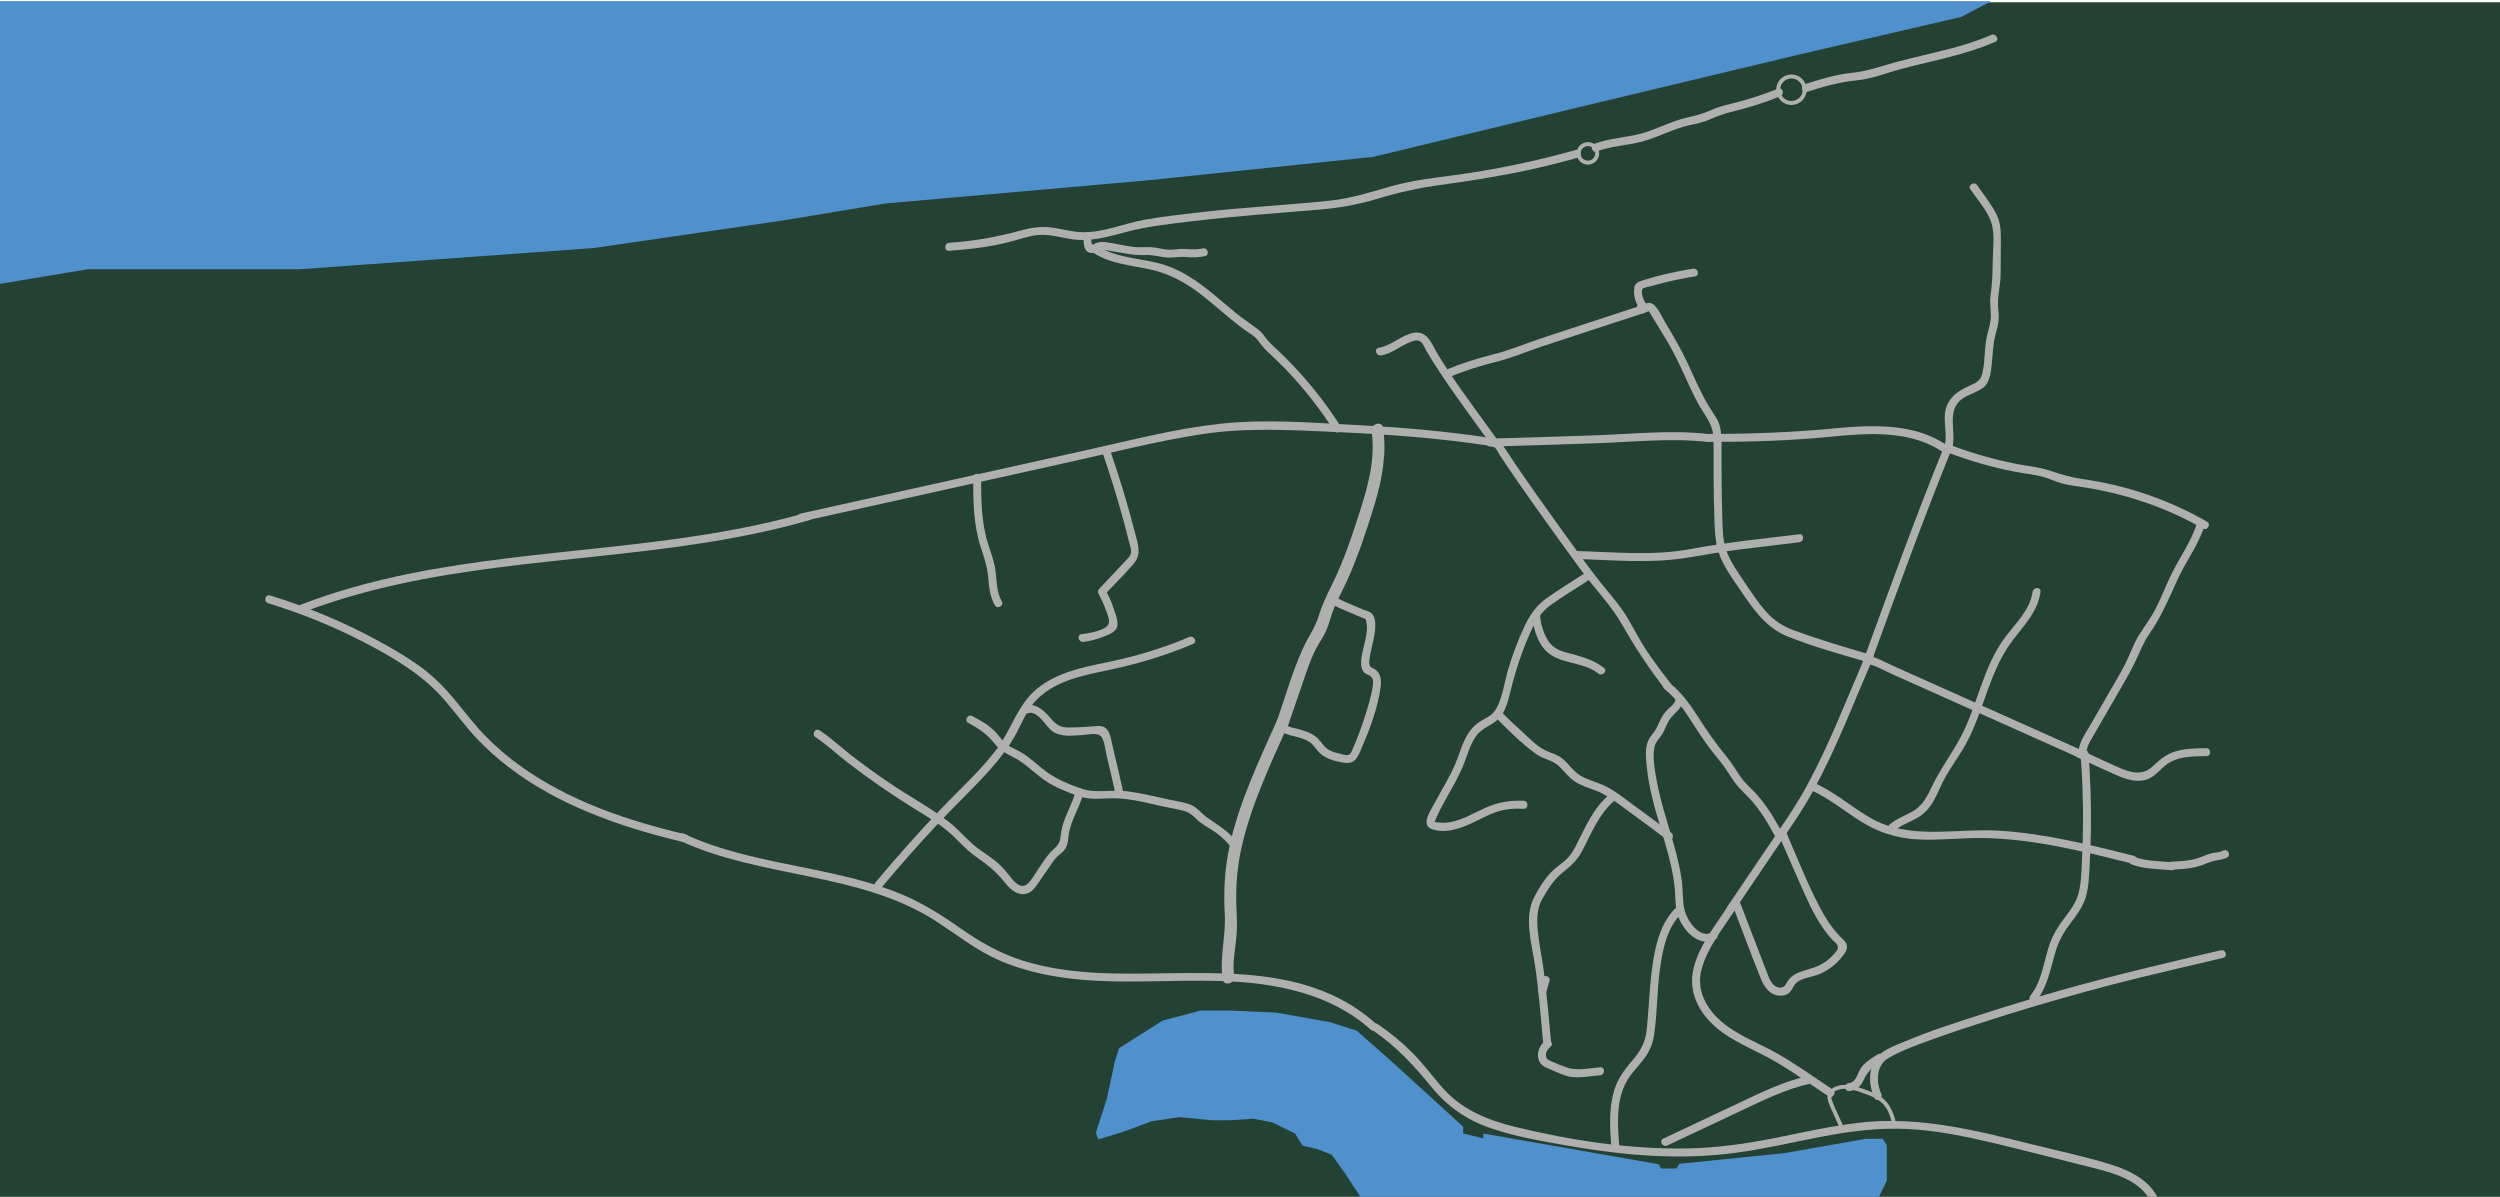
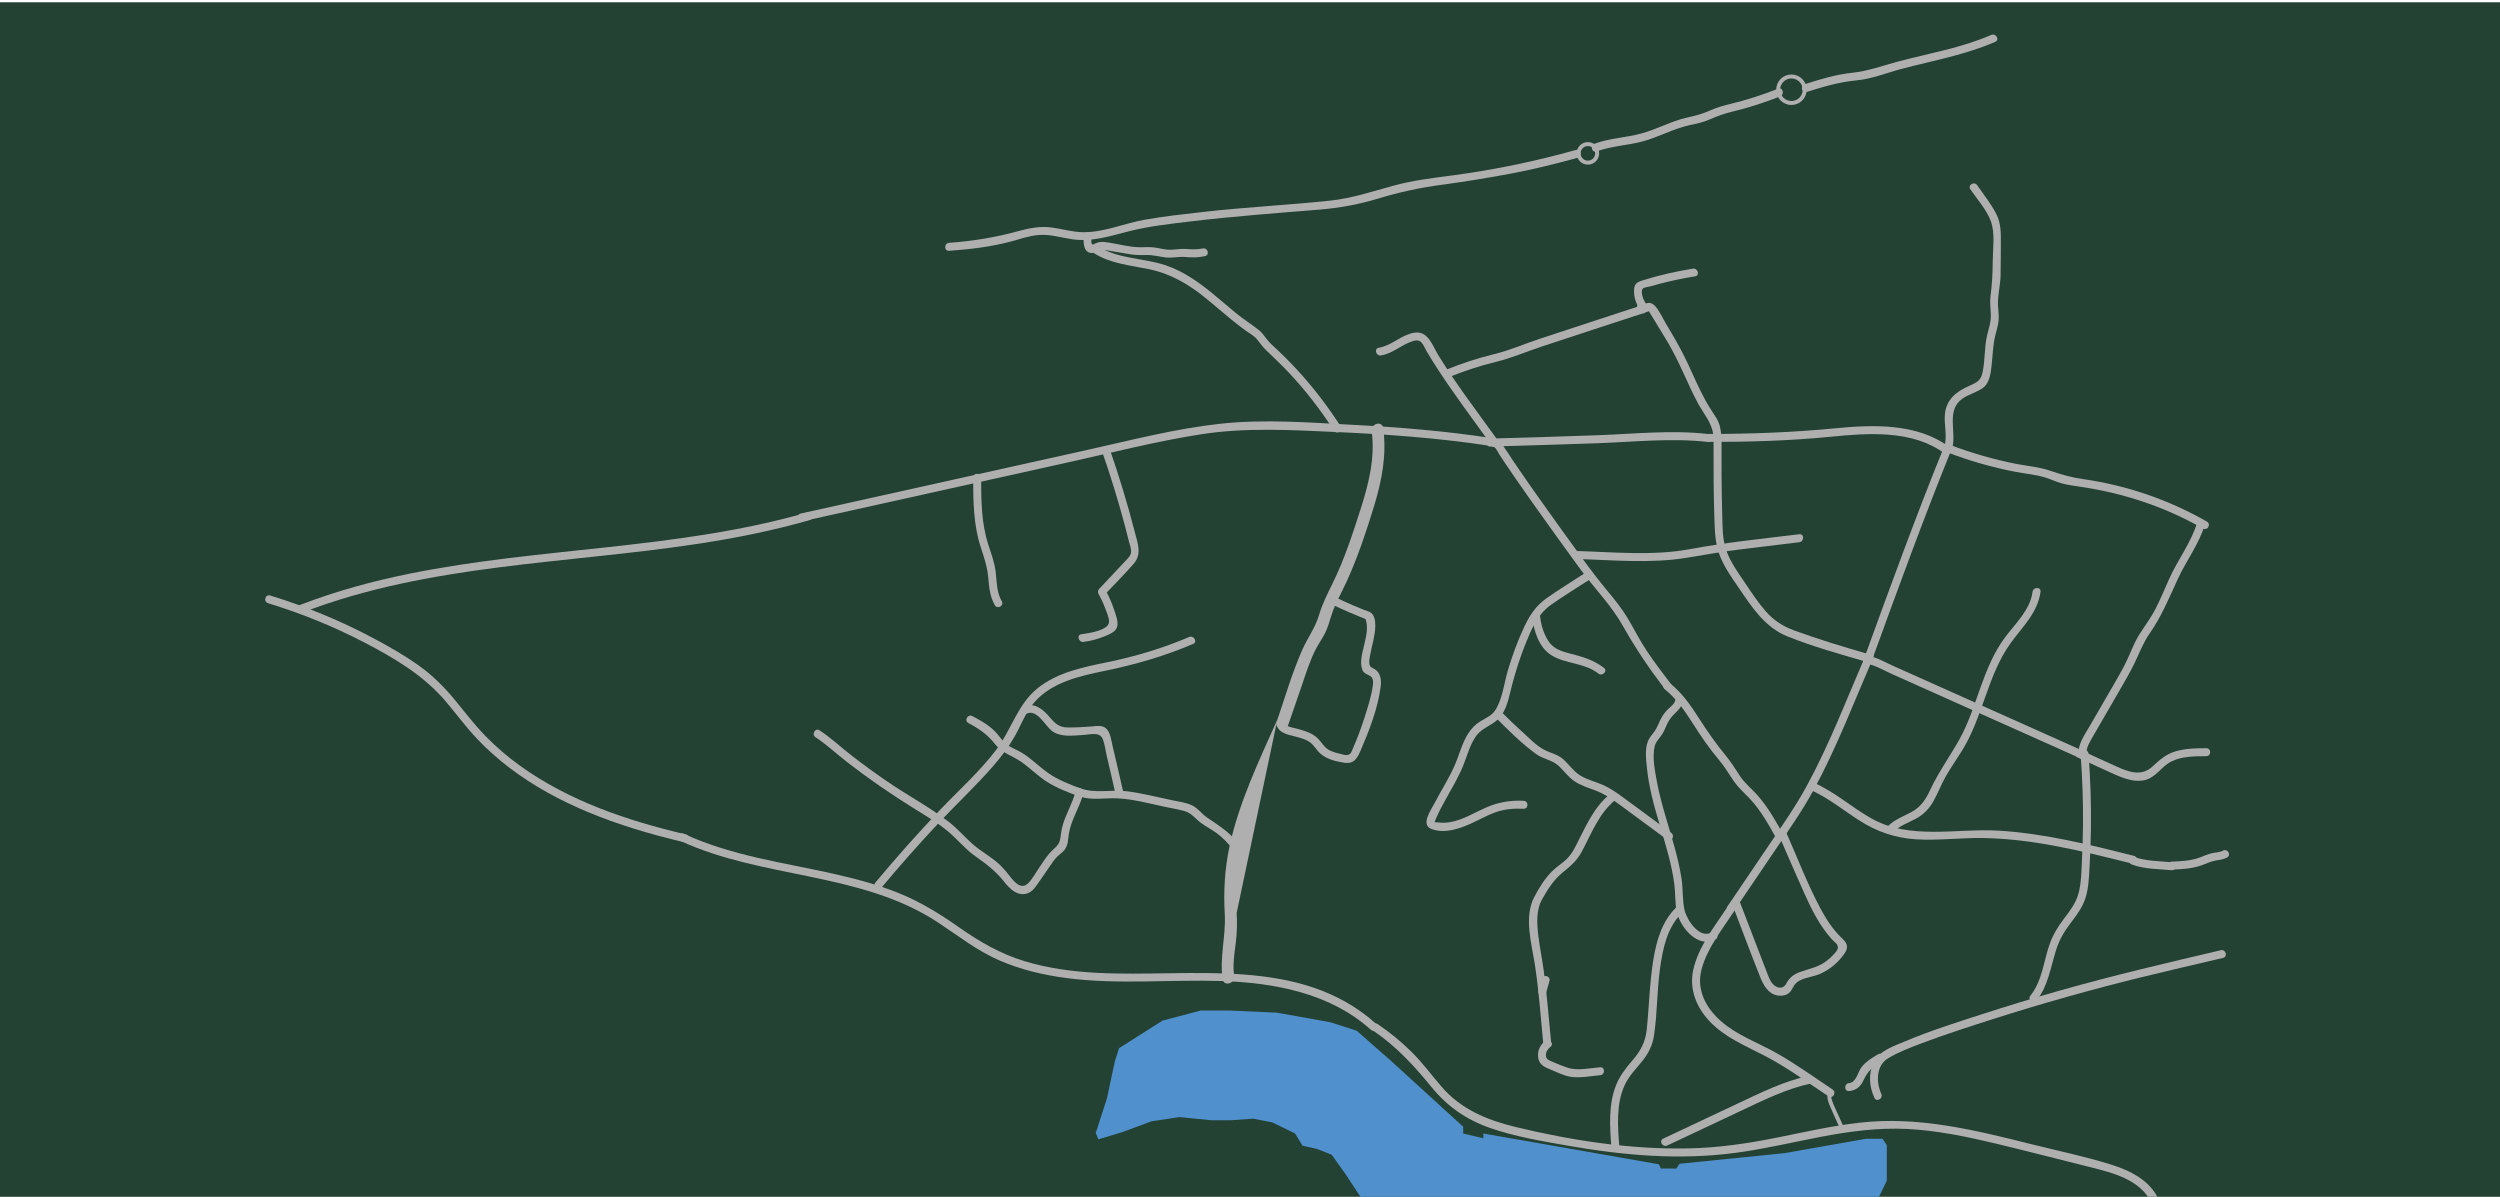
<svg xmlns="http://www.w3.org/2000/svg" id="_Слой_2" data-name="Слой 2" viewBox="0 0 1880 900">
  <defs>
    <style> .cls-1 { stroke: #afafaf; stroke-miterlimit: 10; stroke-width: 3px; } .cls-1, .cls-2 { fill: none; } .cls-3 { fill: #234233; } .cls-4 { fill: #4f90cd; } .cls-5 { clip-path: url(#clippath); } .cls-6 { fill: #afafaf; } </style>
    <clipPath id="clippath">
      <rect class="cls-2" width="1880" height="900" />
    </clipPath>
  </defs>
  <g id="_Слой_1-2" data-name="Слой 1">
    <g class="cls-5">
      <rect class="cls-3" y="1.69" width="1880" height="900" />
-       <polygon class="cls-4" points="1474.94 12.7 1351.27 41.41 1184.51 81.28 1032.74 117.96 864.1 135.5 665.49 153.05 588.66 165.81 446.26 186.54 225.16 202.49 65.89 202.49 -20.36 216.84 -20.36 .85 1497.43 .85 1474.94 12.7" />
      <path class="cls-6" d="M1497.43,26.26c-22.45,9.78-46.74,13.8-70.27,20.07-11.58,3.09-22.43,7.18-34.41,8.42-12.25,1.26-23.97,4.87-35.65,8.6-3.66,1.17-2.1,6.97,1.6,5.79,12.35-3.95,24.53-7.47,37.48-8.71,11.82-1.13,22.89-5.78,34.32-8.77,23.53-6.16,47.53-10.45,69.95-20.21,3.53-1.54.48-6.71-3.03-5.18h0Z" />
      <circle class="cls-1" cx="1347.15" cy="67.48" r="9.97" />
      <path class="cls-6" d="M1337.11,66.69c-11.51,4.61-23.3,8.41-35.35,11.34-5.25,1.28-10.33,2.6-15.27,4.85-5.91,2.7-11.43,4.12-17.75,5.51-11.79,2.61-22.63,8.78-34.33,11.97s-24.06,3.52-35.33,7.73c-3.58,1.34-2.03,7.14,1.6,5.79,10.99-4.11,23.12-4.47,34.44-7.49,12.02-3.2,23.13-9.54,35.22-12.21,5.35-1.18,10.44-2.13,15.47-4.39,5.54-2.48,10.81-4.35,16.71-5.78,12.34-2.97,24.4-6.82,36.19-11.54,3.54-1.42,2-7.22-1.6-5.79h0Z" />
      <circle class="cls-1" cx="1194.09" cy="115.33" r="6.98" />
      <path class="cls-6" d="M713.7,188.62c15.41-1.13,30.85-2.9,45.83-6.81,7.19-1.88,14.34-4.58,21.81-5.11,8.41-.6,16.53,1.95,24.76,3.19,14.86,2.23,28.54-2.32,42.76-5.95,15.2-3.87,30.88-5.57,46.42-7.43,32.3-3.86,64.67-6.24,97.08-8.89,15.18-1.24,29.71-3.96,44.28-8.38,15.6-4.73,31.09-8.09,47.25-10.24,16.97-2.26,33.78-5.04,50.61-8.14s34.78-7.43,52.06-12.28c3.71-1.04,2.14-6.83-1.6-5.79-30.41,8.53-61.33,14.94-92.66,19.1-14.93,1.98-29.92,3.76-44.48,7.76-15.93,4.38-31.17,9.49-47.7,11.24-31.67,3.34-63.49,4.88-95.15,8.48-14.93,1.7-29.96,3.29-44.76,5.97s-30.37,9.53-45.98,9.28c-8.06-.13-15.81-2.6-23.77-3.58s-15.92.34-23.84,2.54c-17.46,4.86-34.85,7.71-52.94,9.03-3.83.28-3.86,6.28,0,6h0Z" />
      <path class="cls-6" d="M815.29,176.9c-1.13,4.86-.52,14.44,6.79,13.25,1.78-.29,3.13-1.51,4.83-2,2.41-.69,5.21.07,7.6.46,4.98.82,9.94,1.73,14.92,2.53,4.31.7,8.38.73,12.74.63,4.94-.11,9.6,1.25,14.46,1.83s10.01-.82,15.06-.31,9.41.37,14.45-.67c3.78-.78,2.18-6.56-1.6-5.79-4.84.99-8.59.69-13.41.36-4.15-.28-8.2.83-12.34.61-3.54-.19-6.99-1.2-10.49-1.68-3.83-.53-7.5-.14-11.34-.19-7.53-.09-15.19-2.24-22.61-3.42-2.51-.4-5.05-.85-7.58-.44-1.27.21-2.33.83-3.54,1.1-.89,1.04-1.69.99-2.38-.15-.3-1.53-.22-3.05.24-4.54.87-3.76-4.91-5.36-5.79-1.6h0Z" />
      <path class="cls-6" d="M822.81,190.48c12.61,7.93,27.4,9.04,41.63,12.02s27.08,9.89,38.81,18.98c11.36,8.81,21.79,18.78,33.51,27.14,2.97,2.12,6.35,3.87,8.65,6.74s4.13,5.5,6.69,7.99c5.61,5.45,11.33,10.74,16.7,16.44,12.81,13.58,24.25,28.35,34.33,44.07,2.08,3.24,7.27.24,5.18-3.03-8.75-13.65-18.51-26.63-29.28-38.75-5.49-6.18-11.24-12.14-17.23-17.84-2.74-2.62-5.68-5.09-8.19-7.94-2.37-2.7-3.98-5.77-6.85-8.02-5.75-4.51-11.94-8.41-17.61-13.07s-11.29-9.59-17.02-14.27c-10.86-8.87-22.42-17.11-35.86-21.55-16.62-5.5-35.22-4.52-50.42-14.08-3.28-2.06-6.29,3.13-3.03,5.18h0Z" />
      <path class="cls-6" d="M1038.47,267.28c8.51-1.34,14.7-7.4,22.59-10.26,2.88-1.04,5.74-1.96,8.12.8,1.45,1.68,2.39,4.18,3.51,6.09,2.86,4.88,5.85,9.69,8.95,14.43,12.06,18.43,25.32,36.09,38.16,53.97,2.23,3.11,7.44.12,5.18-3.03-14.66-20.41-30.02-40.51-43.22-61.92-4.52-7.33-7.74-18.82-18.22-17.17-9.8,1.54-16.87,9.76-26.66,11.3-3.8.6-2.19,6.38,1.6,5.79h0Z" />
      <path class="cls-6" d="M1088.58,284.02c11.73-4.8,23.71-8.79,36.02-11.79,11.92-2.9,23.04-7.73,34.65-11.59,25.52-8.47,51.1-16.76,76.65-25.14,3.65-1.2,2.09-6.99-1.6-5.79-25.55,8.38-51.13,16.68-76.65,25.14-11.31,3.75-22.16,8.54-33.77,11.38-12.62,3.08-24.88,7.09-36.91,12.01-3.53,1.44-1.98,7.25,1.6,5.79h0Z" />
      <circle class="cls-1" cx="1235.11" cy="231.49" r="2.69" />
      <path class="cls-6" d="M1237.19,227.46c-1.48-2.27-3.67-7.89-1.9-10.33.73-1.01,5.2-1.59,6.46-1.96,2.16-.63,4.33-1.23,6.51-1.8,8.71-2.29,17.53-4.11,26.42-5.55,3.8-.61,2.19-6.4-1.6-5.79-12.69,2.05-25.28,4.87-37.55,8.73-3.41,1.07-6.14,2.06-6.59,5.93-.54,4.62.52,9.91,3.06,13.8,2.11,3.22,7.3.22,5.18-3.03h0Z" />
      <path class="cls-6" d="M1239.94,233.98s12.83,21.02,14.03,23.07c4.36,7.48,8.18,15.2,11.79,23.07,3.53,7.67,6.95,15.4,10.93,22.84,4.32,8.09,10.9,15.11,11.71,24.49.33,3.82,6.34,3.85,6,0-.4-4.6-1.11-8.76-3.52-12.78-2.67-4.45-5.69-8.64-8.19-13.21-5.18-9.45-9.38-19.4-13.97-29.14-4.67-9.92-10.15-19.31-15.79-28.7-2.57-4.28-4.85-9.56-8.13-13.32-2.1-2.41-5.12-3.48-7.9-1.5-3.12,2.22-.13,7.43,3.03,5.18h0Z" />
      <path class="cls-6" d="M1481.69,142.31c5.13,7.54,12.25,15.43,15.43,24.05,3.28,8.88,1.5,20.28,1.43,29.57s-.5,17.78-1.68,26.81c-.64,4.88.13,9.42.25,14.28.13,5.19-1.57,9.94-2.77,14.92-2.23,9.3-1.43,18.97-3.51,28.27-1.08,4.83-3.12,6.81-7.41,8.77-3.44,1.58-6.93,3.1-10.09,5.2-5.82,3.87-9.77,9.18-10.67,16.22-1.08,8.5,1.94,17.08-.49,25.46-1.08,3.72,4.71,5.3,5.79,1.6,3.67-12.63-4.9-28.72,7.82-37.7,4.86-3.43,11.15-4.71,15.77-8.37s5.49-10.82,6.13-16.53c.87-7.75.91-15.45,2.88-23.05.89-3.42,1.89-6.78,2.32-10.3.48-4.01-.21-7.87-.4-11.87-.34-7.47,1.8-14.96,1.95-22.47.16-7.9.13-15.8.19-23.7.06-7.65.24-15.29-3.28-22.3-3.88-7.72-9.63-14.75-14.48-21.89-2.16-3.17-7.36-.18-5.18,3.03h0Z" />
      <path class="cls-6" d="M1659.64,392.28c-28.77-16.5-60.35-27.31-93.18-31.99-8.84-1.26-16.65-3.51-25.05-6.4-7.81-2.69-16.22-3.33-24.3-4.88-17.34-3.34-34.32-8.23-50.82-14.5-3.61-1.37-5.18,4.42-1.6,5.79,16.5,6.27,33.48,11.17,50.82,14.5,7.49,1.44,15.3,2.05,22.61,4.32,4.03,1.25,7.83,3.09,11.89,4.25s8.62,1.84,12.98,2.46c33.06,4.72,64.61,15,93.62,31.64,3.36,1.92,6.38-3.26,3.03-5.18h0Z" />
      <path class="cls-6" d="M1465.52,335.92c-23.87-17.73-57.03-16.6-85.08-13.87-31.81,3.1-63.58,4.29-95.53,4.27-3.86,0-3.87,6,0,6,30.61.02,61.14-.87,91.61-3.88,28.3-2.8,61.72-5.34,85.96,12.66,3.1,2.3,6.1-2.9,3.03-5.18h0Z" />
      <path class="cls-6" d="M1284.06,326.33c-27.19-3.09-54.86-.06-82.1.95s-54.2,1.73-81.3,2.54c-3.85.12-3.87,6.12,0,6,27.1-.81,54.21-1.54,81.3-2.54s54.92-4.04,82.1-.95c3.83.44,3.8-5.57,0-6h0Z" />
      <path class="cls-6" d="M1120.01,329.17c-33.43-5.04-67.13-7.83-100.87-9.6-33.54-1.76-67.83-4.53-101.31-.93-33.66,3.62-66.73,12.28-99.72,19.6s-67.47,14.98-101.2,22.46c-38.27,8.5-76.55,16.99-114.82,25.49-3.77.84-2.17,6.62,1.6,5.79,66.82-14.83,133.64-29.66,200.45-44.49,32.9-7.3,65.8-15.74,99.12-20.91,33.58-5.21,67.44-3.24,101.24-1.71,38.09,1.72,76.19,4.41,113.92,10.1,3.78.57,5.41-5.21,1.6-5.79h0Z" />
      <path class="cls-6" d="M1120.65,334.7c3.86,0,3.87-6,0-6s-3.87,6,0,6h0Z" />
      <path class="cls-6" d="M1461.48,337.05c-20.91,51.62-39.96,103.96-58.99,156.29-1.32,3.63,4.47,5.2,5.79,1.6,19.03-52.33,38.09-104.67,58.99-156.29,1.45-3.58-4.35-5.13-5.79-1.6h0Z" />
      <path class="cls-6" d="M1288.59,328.5c-.03,20.92-.07,41.86.67,62.77.34,9.43.72,18.69,4.41,27.51s9.02,16.17,14.19,23.76c9.92,14.56,19.52,29.34,36.51,36.12,19.01,7.6,39.08,13.21,58.74,18.89,3.72,1.07,5.3-4.71,1.6-5.79-18.58-5.36-37.17-10.99-55.35-17.61-8.47-3.08-15.39-7.51-21.37-14.28s-10.93-14.43-15.96-21.86-10.82-15.4-13.86-24.15-2.77-17.66-3.04-26.52c-.61-19.61-.58-39.23-.54-58.85,0-3.86-5.99-3.87-6,0h0Z" />
      <path class="cls-6" d="M1402.99,498.94c6.87,1.05,13.61,5.19,19.92,8.01,6.83,3.06,13.67,6.12,20.5,9.18,13.39,5.99,26.77,11.98,40.16,17.97,27.36,12.25,54.73,24.49,82.09,36.74,3.5,1.56,6.55-3.6,3.03-5.18-27.96-12.52-55.93-25.03-83.89-37.55-13.68-6.12-27.36-12.24-41.03-18.36-6.83-3.06-13.67-6.12-20.5-9.18-5.94-2.66-12.18-6.43-18.68-7.42-3.78-.58-5.41,5.2-1.6,5.79h0Z" />
      <path class="cls-6" d="M1652.33,392.7c-4.45,15.21-14.73,28.32-21.17,42.75-3.34,7.48-6.43,15.07-10.18,22.35s-8.44,13.24-12.59,19.98-6.9,15.16-10.75,22.52-8.35,14.91-12.63,22.3c-4.47,7.73-8.94,15.45-13.41,23.18-3.83,6.62-8.82,13.32-8.62,21.29.1,3.85,6.1,3.87,6,0-.13-4.97,2.43-8.97,4.82-13.11s4.63-8.01,6.95-12.02c4.3-7.44,8.61-14.88,12.91-22.32,4.05-7,8.14-13.98,11.66-21.26,3.62-7.49,6.36-15.05,11.16-21.92,9.02-12.9,14.76-26.95,21.3-41.16,6.36-13.83,16.02-26.26,20.33-40.98,1.09-3.71-4.7-5.3-5.79-1.6h0Z" />
      <path class="cls-6" d="M1562.27,569.52c9.32,4.28,18.59,8.68,27.98,12.83,7.24,3.2,15.58,6.36,23.55,4.02,7.86-2.31,11.8-10.12,18.92-13.68,8.08-4.04,17.62-4,26.43-4.04,3.86-.02,3.87-6.02,0-6-7.66.03-15.56.15-22.98,2.32s-12.09,6.42-17.62,11.54c-8.16,7.56-17.79,4-26.83-.05s-17.62-8.08-26.42-12.12c-3.49-1.6-6.54,3.57-3.03,5.18h0Z" />
      <path class="cls-6" d="M1403.48,491.54c-14.41,33.24-27.45,67.64-44.8,99.49-8.53,15.66-18.8,30.26-28.78,45.01-10.27,15.17-20.54,30.33-30.8,45.5-2.17,3.21,3.03,6.21,5.18,3.03,10.27-15.17,20.54-30.33,30.8-45.5s20.25-29.35,28.78-45.01c17.35-31.85,30.39-66.25,44.8-99.49,1.52-3.51-3.65-6.57-5.18-3.03h0Z" />
      <path class="cls-6" d="M1299.2,681.78c-9.6,14.7-22.06,30-25.87,47.53-3.18,14.61,2.38,28.3,12.45,38.89,11.42,12,26.95,18.32,41.38,25.81,16.76,8.7,32.21,20.1,47.95,30.48,3.23,2.13,6.24-3.06,3.03-5.18-14.28-9.42-28.31-19.71-43.29-27.99-13.5-7.47-28.57-12.91-40.37-23.12-11.45-9.9-18.92-23.63-14.97-38.98,4.19-16.27,15.83-30.58,24.87-44.42,2.12-3.24-3.08-6.25-5.18-3.03h0Z" />
      <path class="cls-6" d="M1375.76,820.28c-3.23,4.09-.65,9.14,1.14,13.27,2.34,5.39,4.76,10.74,7.25,16.07.82,1.75,3.4.23,2.59-1.51-2.15-4.59-4.25-9.21-6.29-13.85-.93-2.11-1.96-4.22-2.68-6.41-.54-1.67-1.11-3.91.1-5.44s-.92-3.64-2.12-2.12h0Z" />
-       <path class="cls-6" d="M1377.84,822.13c6.48-5.84,15.96-2.77,23.12-.16,3.75,1.37,7.54,2.73,10.94,4.84s5.83,4.84,7.6,8.3c2,3.93,3,8.31,3.99,12.58.43,1.88,3.33,1.08,2.89-.8-1.93-8.37-4.38-16.74-11.78-21.9-3.58-2.5-7.74-4.05-11.81-5.54-4.53-1.66-9.14-3.34-14-3.62s-9.52.98-13.06,4.17c-1.44,1.3.69,3.41,2.12,2.12h0Z" />
      <path class="cls-6" d="M1623.24,901.9c-6.61-14.47-21.44-21.66-35.9-26.19-19.61-6.14-39.97-10.33-59.9-15.32-42.55-10.67-85.12-21.21-129.3-16.11-20.99,2.42-41.59,7.13-62.28,11.28-21.99,4.41-44.01,7.63-66.47,8.05-43.55.83-87.76-5.94-130-16.2-21.34-5.19-40.8-13.29-55.4-30.27-7.46-8.68-14.2-17.85-22.33-25.94s-16.48-14.82-25.63-21.07c-3.2-2.18-6.2,3.01-3.03,5.18,17.07,11.65,30.4,26.12,43.37,42.03,11.98,14.7,26.15,24.61,44.07,30.86,18.57,6.47,38.41,9.81,57.72,13.21,21.24,3.74,42.68,6.58,64.22,7.73,21.13,1.13,42.34.57,63.31-2.27,21.32-2.88,42.26-7.87,63.37-11.93,21.53-4.14,43.24-7.04,65.21-5.95s44.36,5.67,66.08,10.87c23.68,5.68,47.26,11.78,70.88,17.7,17.42,4.37,38.63,9.45,46.81,27.37,1.6,3.51,6.77.46,5.18-3.03h0Z" />
      <path class="cls-6" d="M1035.1,770.13c-57.44-51.88-139.86-34.82-210.1-38.55-18.44-.98-36.89-3.42-54.6-8.79-18.2-5.52-33.92-14.72-49.4-25.58-14.54-10.21-29.24-19.26-45.79-25.86-15.71-6.27-32.1-10.61-48.58-14.31-37.73-8.46-76.79-13.53-112.17-29.97-3.48-1.62-6.53,3.55-3.03,5.18,61.96,28.78,135.78,23.17,193.87,61.4,15.28,10.05,29.51,21.38,46.43,28.67,16.07,6.93,33.13,10.94,50.44,13.2,38.58,5.05,77.49.97,116.23,2.2,39.82,1.26,81.96,9.09,112.46,36.64,2.86,2.58,7.12-1.65,4.24-4.24h0Z" />
      <path class="cls-6" d="M515.81,627.5c-43.87-10.32-87.8-25.06-124.7-51.63-9.23-6.65-17.92-14.07-25.88-22.21-8.51-8.7-15.81-18.41-23.55-27.77s-16.75-18.34-27.04-25.63-21.4-13.64-32.53-19.62c-25.17-13.52-51.67-24.48-78.98-32.84-3.7-1.13-5.28,4.66-1.6,5.79,24.79,7.59,48.87,17.32,71.89,29.26,22.8,11.81,44.91,24.78,61.71,44.55,7.95,9.36,15.19,19.28,23.64,28.21,7.45,7.89,15.59,15.08,24.21,21.67,17.89,13.67,37.8,24.41,58.51,33.12,23.47,9.86,47.95,17.07,72.7,22.89,3.76.88,5.36-4.9,1.6-5.79h0Z" />
      <path class="cls-6" d="M607.21,385.33c-97.65,28.05-200.4,26.01-299.53,46.13-27.76,5.63-55.13,13.1-81.58,23.27-3.57,1.37-2.02,7.17,1.6,5.79,95.05-36.52,198.21-36.45,297.66-51.65,28.13-4.3,56.07-9.88,83.44-17.74,3.7-1.06,2.13-6.86-1.6-5.79h0Z" />
      <polygon class="cls-4" points="1412.5 901.05 1418.88 887.9 1418.88 861.18 1415.69 856.4 1402.93 856.4 1341.93 867.16 1262.98 875.14 1260.59 878.73 1249.03 878.73 1247.44 875.54 1115.46 852.41 1115.46 856 1100.31 852.41 1100.31 847.3 1046.47 798.17 1020.17 775.06 1000.23 768.68 959.97 761.51 924.48 759.91 902.95 759.91 874.24 767.49 841.55 788.22 838.36 798.19 832.38 826.1 824.01 852.01 826 856.8 844.34 851.22 865.87 843.24 887 840.05 910.92 842.44 925.28 842.44 942.42 841.25 956.78 844.04 973.92 852.41 979.5 861.58 990.27 863.97 1001.43 868.36 1011.4 882.31 1024.56 902.25 1412.5 901.05" />
      <path class="cls-6" d="M1670.1,714.56c-40.39,9.48-80.76,18.88-120.68,30.22-19.86,5.64-39.61,11.64-59.25,18-19.29,6.24-38.81,12.36-57.49,20.29-8.33,3.53-19.71,7.1-23.81,15.93-3.97,8.54-3.18,18.23.69,26.61,1.62,3.5,6.79.46,5.18-3.03-4.02-8.7-3.94-21.28,5.07-26.72,7.96-4.81,17-8.21,25.67-11.47,17.66-6.64,35.67-12.45,53.65-18.18,36.57-11.65,73.54-22.08,110.81-31.24,20.54-5.05,41.16-9.77,61.75-14.61,3.76-.88,2.17-6.67-1.6-5.79h0Z" />
      <path class="cls-6" d="M1390.49,820.48c5.53-.5,8.82-3.51,11.05-8.47,3.04-6.76,7.33-10.21,13.61-13.95,3.32-1.97.3-7.16-3.03-5.18-4.39,2.61-8.86,5.36-12.1,9.41-3.01,3.77-3.91,11.67-9.54,12.18-3.81.35-3.85,6.35,0,6h0Z" />
      <path class="cls-6" d="M1361.36,593.96c13.58,6,24.98,15.53,37.44,23.42,12.94,8.19,26.68,12.82,42,13.78,16.76,1.05,33.53-1.22,50.31-.97,18.02.27,35.95,2.52,53.66,5.81,19.64,3.65,39.03,8.52,58.4,13.4,3.75.94,5.34-4.84,1.6-5.79-33.26-8.38-66.8-16.77-101.16-18.93-32.35-2.04-67.36,7.42-96.98-9.57-14.42-8.27-26.93-19.56-42.23-26.32-3.5-1.55-6.56,3.62-3.03,5.18h0Z" />
      <path class="cls-6" d="M1603.02,650.06c9.2,3.6,20.22,3.35,29.95,4.36,3.84.4,3.81-5.6,0-6-9.18-.95-19.7-.76-28.36-4.15-3.6-1.41-5.16,4.39-1.6,5.79h0Z" />
      <path class="cls-6" d="M1633.39,653.91c7.61-.26,15.25-.65,22.47-3.3,3.32-1.22,6.52-2.77,10.02-3.43,3.16-.59,5.97-.77,8.87-2.34,3.39-1.84.37-7.03-3.03-5.18-2.57,1.4-5.5,1.3-8.29,1.93-3.18.71-6.11,2.12-9.16,3.24-6.74,2.47-13.77,2.84-20.87,3.08-3.85.13-3.87,6.13,0,6h0Z" />
      <path class="cls-6" d="M1123.36,336.18c1.47.13,3.68,4.9,4.41,6.01,1.42,2.14,2.84,4.27,4.27,6.4,2.51,3.73,5.04,7.44,7.58,11.13,5.46,7.92,11,15.79,16.59,23.63,10.74,15.06,21.52,30.12,32.47,45.03,10.43,14.2,23.14,26.98,31.79,42.4,9.19,16.36,19.34,31.45,30.72,46.38,2.31,3.03,7.52.04,5.18-3.03-6.08-7.98-12.17-15.96-17.75-24.3s-9.74-16.78-14.73-25.14c-4.41-7.39-9.88-14.04-15.36-20.65-6.43-7.76-12.54-15.72-18.45-23.88-11.48-15.85-22.97-31.7-34.26-47.69-5.92-8.38-11.78-16.81-17.53-25.32-2.87-4.25-5.57-8.63-8.52-12.82-1.74-2.47-3.37-3.89-6.42-4.15-3.85-.34-3.82,5.66,0,6h0Z" />
      <path class="cls-6" d="M1251.89,518.31c8.77,7.07,15.07,16.22,21.06,25.65,6.14,9.68,12.41,18.87,19.82,27.62,4.34,5.12,7.52,10.8,11.35,16.25,3.24,4.61,7.38,8.24,11.25,12.28,8.68,9.06,14.76,20.17,20.78,31.07,1.87,3.38,7.05.36,5.18-3.03-5.87-10.63-11.85-21.33-19.99-30.42-4.15-4.63-8.99-8.5-12.54-13.67s-6.6-10.5-10.62-15.34c-7.74-9.33-14.38-18.91-20.9-29.12-5.99-9.38-12.42-18.51-21.15-25.54-2.98-2.4-7.25,1.82-4.24,4.24h0Z" />
      <path class="cls-6" d="M1031.48,324.24c2.78,20.05-2.34,40.02-8.43,58.99-6.07,18.9-12.3,38.07-21.15,55.87-3.89,7.83-7.63,15.44-10.14,23.84-2.77,9.26-8.42,16.69-12.32,25.45-7.82,17.54-13.17,36.36-19.42,54.49-1.89,5.49,6.8,7.84,8.68,2.39,3.36-9.75,6.72-19.49,10.08-29.24s6.16-19.1,10.76-27.98c2.13-4.11,4.86-7.87,6.92-12.01s3.18-8.15,4.46-12.37c2.86-9.45,7.92-17.87,11.98-26.82,8.28-18.25,14.72-37.58,20.55-56.73,5.79-19,9.46-38.44,6.71-58.29-.79-5.71-9.46-3.28-8.68,2.39h0Z" />
-       <path class="cls-6" d="M960.6,541.08c-13.78,30.87-29.03,62.59-36.08,95.83-3.53,16.65-4.5,33.52-3.5,50.49.96,16.42-4.06,32.68-1.58,48.99.87,5.71,9.54,3.28,8.68-2.39-1.23-8.06.07-16.21,1.09-24.22s1.22-15.39.76-23.25c-.96-16.49.03-32.88,3.62-49.03,7.1-31.84,21.55-62.22,34.79-91.88,2.34-5.24-5.41-9.83-7.77-4.54h0Z" />
+       <path class="cls-6" d="M960.6,541.08c-13.78,30.87-29.03,62.59-36.08,95.83-3.53,16.65-4.5,33.52-3.5,50.49.96,16.42-4.06,32.68-1.58,48.99.87,5.71,9.54,3.28,8.68-2.39-1.23-8.06.07-16.21,1.09-24.22s1.22-15.39.76-23.25h0Z" />
      <path class="cls-6" d="M662.59,667.85c13.78-16.52,28.01-32.66,42.72-48.36,13.73-14.66,28.55-28.4,41.7-43.58,5.95-6.87,11.5-14.15,16-22.06,4.86-8.55,8.22-18.17,14.76-25.67,13.29-15.22,34.06-19.79,52.97-23.68,22.88-4.7,45.02-11.1,66.52-20.29,3.54-1.51.49-6.68-3.03-5.18-19.79,8.46-40.34,14.59-61.41,18.93-18.36,3.78-37.53,7.56-52.54,19.58s-19.74,31.29-30.97,46.1c-12.49,16.48-28.18,30.46-42.39,45.4-16.79,17.65-32.97,35.86-48.58,54.57-2.46,2.95,1.77,7.21,4.24,4.24h0Z" />
      <path class="cls-6" d="M728.17,543.68c8.06,4.31,14.53,8.7,20.16,15.99,5.06,6.55,12.8,8.55,19.4,13.09s12.41,10.5,19.24,14.94c7.42,4.82,15.78,7.94,24.02,11.03,3.62,1.36,5.18-4.44,1.6-5.79-8.56-3.22-17.15-6.52-24.66-11.83-6.39-4.52-11.91-10.17-18.5-14.43-3.47-2.25-7.36-3.65-10.88-5.8s-5.71-5.47-8.4-8.73c-5.04-6.11-12.06-9.98-18.93-13.66-3.4-1.82-6.44,3.36-3.03,5.18h0Z" />
      <path class="cls-6" d="M810.47,598.4c9.73,3.95,20.08,1.45,30.24,1.98,11.79.62,23.47,3.83,34.98,6.28,5.02,1.07,10.16,1.91,15.1,3.29,5.32,1.48,7.99,5.6,12.2,8.77,3.9,2.95,8.34,5.1,12.25,8.04,4.29,3.23,8.01,7.05,11.36,11.24,2.41,3.02,6.63-1.25,4.24-4.24-6.62-8.29-14.62-13.14-23.2-19.05-4.08-2.81-6.82-7.05-11.39-9.17s-10.15-2.79-15.15-3.85c-11.21-2.38-22.44-5.22-33.82-6.68s-24.31,2.03-35.22-2.39c-3.58-1.45-5.13,4.35-1.6,5.79h0Z" />
      <path class="cls-6" d="M613.23,554.38c8.48,5.54,16.02,12.73,24.05,18.92s15.96,12,24.17,17.69c8.69,6.03,17.55,11.81,26.54,17.38,8.31,5.14,16.8,10.14,24.36,16.37s13.16,13.56,20.96,19.05c8.2,5.78,15.49,11.23,21.74,19.2,4.28,5.46,10.42,11.59,18.05,8.64,3.1-1.2,5.05-3.91,6.91-6.52,3.24-4.56,6.36-9.22,9.54-13.82,1.68-2.43,3.32-4.94,5.43-7.04,1.83-1.83,4.08-3.19,5.65-5.27,2.71-3.58,2.49-7.95,3.18-12.16,1.68-10.23,7.74-19.16,10.55-29.07,1.05-3.72-4.73-5.31-5.79-1.6-2.24,7.9-6.36,15.04-8.94,22.81-1.26,3.79-1.74,7.55-2.26,11.48-.76,5.65-5,7.49-8.37,11.51-2.74,3.25-5.03,6.89-7.44,10.38-2.63,3.81-5.04,8.51-8.3,11.79-5.24,5.26-10.24-.59-13.55-4.83-2.55-3.28-5.19-6.44-8.21-9.29-6.08-5.74-13.57-9.53-19.82-15.01s-11.7-11.98-18.45-17.15c-14.67-11.22-31.21-19.97-46.43-30.43-8.9-6.11-17.63-12.46-26.17-19.06s-15.75-13.53-24.35-19.15c-3.24-2.12-6.25,3.07-3.03,5.18h0Z" />
      <path class="cls-6" d="M772.27,536.56c7.67-3.44,13.93,9.62,19.08,13.32,6.56,4.71,15.58,3.21,23.15,2.83,4.76-.24,12.19-2.59,14.55,2.62,1.81,4.01,2.29,9.23,3.31,13.49,2.3,9.65,4.49,19.33,6.67,29.01.85,3.76,6.64,2.17,5.79-1.6-2.62-11.61-5.25-23.23-8.07-34.79-.99-4.07-1.47-9.45-4.18-12.82-3.05-3.79-7.88-2.58-12.13-2.27-5.88.42-11.81.76-17.71.7-6.27-.06-9.57-3.17-13.34-7.69-5.11-6.12-11.92-11.67-20.15-7.98-3.52,1.58-.47,6.75,3.03,5.18h0Z" />
      <path class="cls-6" d="M1184.52,420.32c27.72.79,56.38,3.62,83.88-.87,13.93-2.27,27.69-4.79,41.72-6.49s28.65-3.47,42.97-5.21c3.78-.46,3.83-6.46,0-6-27.64,3.35-55.33,6.18-82.71,11.28s-57.56,2.09-85.87,1.29c-3.86-.11-3.86,5.89,0,6h0Z" />
      <path class="cls-6" d="M1192.41,430.62c-9.77,6.37-19.8,12.47-29.33,19.2-7.94,5.61-12.71,12.72-16.8,21.44-4.89,10.4-8.85,21.21-12.17,32.21-2.88,9.55-4.03,20.96-9.05,29.67-2.96,5.14-7.37,6.51-12.12,9.47-3.55,2.21-6.4,5.25-8.68,8.73-4.79,7.32-6.79,16.07-10.25,24.02-4.35,9.98-10.29,19.14-15.31,28.77-2.56,4.91-10.56,16.02-2.33,19.23,10.35,4.04,22.52-.6,31.9-5.03,5.42-2.56,10.69-5.51,16.36-7.51,6.87-2.42,13.89-2.97,21.13-2.63,3.86.18,3.85-5.82,0-6-9.92-.46-19.07,1.05-28.18,5.04-8.89,3.89-17.31,9.3-27.01,11-2.68.47-5.36.62-8.06.32-.58-.07-3.19-.17-3.37-.31l-.45.18c.37-.98.76-1.94,1.19-2.9,2.14-5.01,4.72-9.81,7.37-14.57,4.56-8.18,9.36-16.24,12.95-24.91,3.15-7.61,5.1-16.07,10.02-22.81s13.98-8.15,18.87-15.24c4.81-6.96,6.07-15.95,8.24-23.94,2.78-10.23,5.99-20.37,9.97-30.2,4.4-10.87,9-21.85,18.82-28.86,9.49-6.77,19.57-12.83,29.33-19.2,3.22-2.1.22-7.3-3.03-5.18h0Z" />
      <path class="cls-6" d="M1124.11,538.91c9.74,9.85,19.93,20.11,31.2,28.22,5.45,3.92,12.18,4.33,17.11,9.1,3.78,3.66,6.85,7.93,11.19,10.99,4.96,3.5,10.84,5.17,16.44,7.32,6.35,2.43,11.8,6.11,17.25,10.11,12.17,8.92,24.31,17.89,36.46,26.84,3.11,2.29,6.11-2.91,3.03-5.18-11.93-8.78-23.85-17.58-35.79-26.35-4.95-3.63-9.92-7.2-15.56-9.68s-12.09-3.93-17.44-7.34c-4.7-2.99-7.82-7.68-11.84-11.44-4.56-4.27-9.57-4.91-14.9-7.66-6.05-3.12-11.47-8.96-16.51-13.49-5.62-5.06-11.08-10.3-16.4-15.68-2.72-2.75-6.96,1.49-4.24,4.24h0Z" />
      <path class="cls-6" d="M1259.97,525.87c-.34,3.28-3.61,5.45-5.78,7.58-2.39,2.35-4.19,4.97-5.64,7.98-1.38,2.86-2.48,5.85-4.3,8.48s-3.85,4.6-5.01,7.51c-2.41,6.09-1.38,13.79-.74,20.13.73,7.19,2.05,14.31,3.73,21.35,3.46,14.55,8.35,28.7,12.16,43.16,2.01,7.62,3.76,15.35,4.74,23.18.83,6.68.41,13.58,1.76,20.18,2.41,11.77,15.96,28.27,29.2,20.98,3.38-1.86.36-7.05-3.03-5.18-9.06,4.99-18.46-9.35-20.22-16.59s-1.13-15.89-2.29-23.64c-2.52-16.82-8.01-32.98-12.69-49.28-2.26-7.85-4.35-15.75-5.84-23.78-1.48-8-3.69-18.72-1.68-26.81.93-3.75,4-6.29,5.94-9.51s2.95-6.8,4.9-9.95c3.59-5.77,10.02-8.43,10.78-15.79.39-3.84-5.61-3.81-6,0h0Z" />
      <path class="cls-6" d="M1210.83,597.02c-12.9,10.5-18.69,25.4-26.15,39.72-1.84,3.54-3.95,6.85-6.87,9.6-3.28,3.09-7.18,5.42-10.39,8.59-5.6,5.52-10.08,12.75-13.69,19.69-7.86,15.12-1.99,34.74.46,50.57,3.05,19.67,4.4,39.65,6.33,59.45.37,3.81,6.38,3.85,6,0-1.77-18.15-3.19-36.39-5.6-54.47-1.17-8.8-3-17.5-4.06-26.31-1.11-9.3-1.86-19.38,2.91-27.79,4.09-7.22,8.56-14.41,15.06-19.71,5.98-4.87,10.97-8.99,14.66-15.91,7.49-14.06,12.82-28.82,25.58-39.2,3-2.44-1.27-6.66-4.24-4.24h0Z" />
      <path class="cls-6" d="M1159.41,736.04c-.82,2.92-1.65,5.83-2.47,8.75-1.05,3.72,4.74,5.31,5.79,1.6.82-2.92,1.65-5.83,2.47-8.75,1.05-3.72-4.74-5.31-5.79-1.6h0Z" />
      <path class="cls-6" d="M1161.77,782.91c-3.73,3.03-5.87,7.75-5.03,12.6.89,5.14,4.56,6.91,8.99,8.68,5.06,2.02,10.49,4.94,15.93,5.65,6.97.92,14.7-.69,21.67-1.27,3.82-.32,3.85-6.32,0-6-7.97.66-17.34,2.94-25.04.17-3.66-1.32-7.44-2.72-10.97-4.34-2.37-1.09-4.63-1.59-4.78-4.72-.13-2.78,1.43-4.87,3.46-6.52,3-2.44-1.27-6.66-4.24-4.24h0Z" />
      <path class="cls-6" d="M1260.77,682.13c-10.68,10.24-14.93,24.63-17.33,38.83-2.99,17.7-3.24,35.59-5.11,53.4-.99,9.43-4.7,16.07-10.82,23.17-4.99,5.78-9.48,11.47-12.29,18.66-5.72,14.65-4.67,30.95-3.48,46.3.3,3.83,6.3,3.86,6,0-1.19-15.46-2.6-32.48,4.24-46.93,3.17-6.7,8.29-11.78,12.89-17.46,4.7-5.82,7.8-11.91,8.94-19.35,2.56-16.71,2.19-33.81,4.55-50.57,2.1-14.93,5.33-30.95,16.65-41.79,2.79-2.68-1.45-6.92-4.24-4.24h0Z" />
      <path class="cls-6" d="M1253.76,861.42c18.08-8.51,36.15-17.03,54.23-25.54s34.99-17.03,54.05-21.15c3.77-.82,2.18-6.6-1.6-5.79-18.91,4.09-36.31,12.73-53.7,20.92-18.67,8.79-37.34,17.59-56.01,26.38-3.49,1.64-.45,6.82,3.03,5.18h0Z" />
      <path class="cls-6" d="M1338.05,628.91c6.28,14.34,12.47,28.73,18.87,43.02,5.55,12.39,11.75,24.75,21.01,34.83,1.01,1.11,2.77,2.28,3.51,3.55,1.55,2.67.03,4.48-1.63,6.42-2.32,2.73-5.02,5.16-8.01,7.13-5.63,3.7-11.74,4.79-17.95,7-5,1.78-8.29,4.34-10.73,9.04-1.97,3.78-6.16,3.49-9.14.86-2.82-2.5-4.15-6.62-5.46-10.02-6.66-17.25-13.27-34.53-19.91-51.79-1.37-3.57-7.17-2.02-5.79,1.6,6.93,18.03,13.64,36.17,20.81,54.11,2.39,5.98,5.73,12.32,12.55,13.83,2.42.54,5.06.41,7.34-.63,3.37-1.54,3.97-4.24,5.88-7.09,3.74-5.55,13.26-5.79,18.99-8.28,6.59-2.86,12.43-7.35,16.86-13.01,1.68-2.14,3.86-4.81,3.68-7.73-.2-3.25-2.95-5.31-5.05-7.44-6.27-6.35-11.1-13.91-15.25-21.78-9.63-18.26-17.14-37.77-25.42-56.66-1.55-3.53-6.72-.48-5.18,3.03h0Z" />
      <path class="cls-6" d="M1152.16,463.3c1.03,10.62,4.96,23.67,14.68,29.56,10.92,6.62,24.72,5.46,35.12,13.65,3,2.36,7.28-1.86,4.24-4.24-8.21-6.46-17.91-8.8-27.82-11.44-6.02-1.61-10.87-3.76-14.27-9.2s-5.33-11.89-5.96-18.33c-.37-3.81-6.37-3.85-6,0h0Z" />
      <path class="cls-6" d="M828.62,339.05c6.35,18.22,12.06,36.67,17.04,55.31,1.16,4.35,2.28,8.71,3.37,13.08.58,2.34,1.76,5.3,1.54,7.74-.27,2.99-2.76,5.05-4.66,7.08-6.44,6.89-12.91,13.75-19.37,20.63-.94,1-1.12,2.44-.47,3.64,1.81,3.31,3.44,6.68,4.77,10.21,1.16,3.1,3.15,7.42,3.16,10.73.03,6.68-15.6,8.75-20.78,9.45-3.81.52-2.19,6.3,1.6,5.79,5.36-.73,10.55-2.04,15.55-4.11,3.43-1.41,8.32-3.08,9.64-7.01s-1.07-9.53-2.25-13.19c-1.68-5.17-3.91-10.13-6.51-14.9l-.47,3.64c7.22-7.68,14.77-15.17,21.69-23.12,6.41-7.36,3.12-15.24.93-23.78-5.43-21.19-11.79-42.13-18.99-62.78-1.26-3.62-7.06-2.06-5.79,1.6h0Z" />
      <path class="cls-6" d="M731.82,359.22c.04,17.39.17,35.14,5.57,51.86,2.56,7.93,5.08,15.1,5.79,23.47.61,7.21,1.25,14.22,4.97,20.59,1.95,3.33,7.13.32,5.18-3.03-3.87-6.62-3.7-14.2-4.52-21.6s-3.36-14.02-5.63-21.04c-5.25-16.23-5.32-33.38-5.36-50.27,0-3.86-6.01-3.87-6,0h0Z" />
      <path class="cls-6" d="M1528.48,445.06c-1.82,13.67-12.86,23.72-20.71,34.26-8.24,11.06-13.49,23.88-18.13,36.77-4.9,13.6-9.21,27.51-16.3,40.18s-15.59,24.31-21.76,37.6c-3.31,7.13-7.07,12.98-14.16,16.79-6.24,3.35-12.84,5.61-17.88,10.79-2.69,2.77,1.54,7.02,4.24,4.24,4.81-4.94,11.4-6.94,17.3-10.21,5.36-2.96,9.47-7.12,12.54-12.41,3.62-6.24,6.05-13.09,9.66-19.35,3.92-6.81,8.49-13.22,12.58-19.92,15.4-25.21,18.8-56.14,36.18-80.22,8.86-12.28,20.34-22.78,22.44-38.53.51-3.82-5.5-3.78-6,0h0Z" />
      <path class="cls-6" d="M1000.93,454.25c9.04,4.29,18.22,8.25,27.54,11.88l-2.1-2.1c2.94,6.99,1.11,13.96-.52,21.04-1.24,5.38-3.59,13.07-1.41,18.49,1.13,2.79,2.97,3.18,5.36,4.43,3.26,1.7,2.95,5.09,2.47,8.32-1.17,7.82-3.74,15.72-6.13,23.23-2.51,7.88-5.4,15.64-8.72,23.21-.96,2.2-1.44,4.74-4.43,5.08-1.49.17-3.53-.58-4.96-.91-3.31-.75-6.7-1.62-9.56-3.51-3.14-2.08-4.74-5.39-7.35-7.98-1.99-1.97-4.35-3.43-6.9-4.54s-5.34-1.92-8.08-2.69c-1.56-.44-9.25-1.9-9.65-3.31l-1.38,3.39-1.3.18-2.2-2.89v.42c-.14,3.86,5.86,3.86,5.99,0v-.42c.06-1.38-.96-2.47-2.19-2.89s-2.25-.32-3.32.42-1.76,2.04-1.38,3.39c1.48,5.24,10.04,6.44,14.52,7.69,3.41.95,6.91,1.91,9.82,3.99,3.26,2.33,5.02,6.08,8.03,8.69,4.77,4.13,11.57,5.79,17.66,6.71,7.55,1.15,9.91-3.25,12.58-9.47,6.42-14.94,12.91-31.57,14.96-47.81.62-4.93-.04-10.66-4.86-13.27-1.86-1.01-3.18-1.18-3.65-3.78-.34-1.86.22-4.5.51-6.27.62-3.7,1.63-7.32,2.42-10.99,1.16-5.43,3.48-16.87-1.64-21.1-1.35-1.12-3.68-1.58-5.27-2.21-2.58-1.04-5.16-2.1-7.72-3.2-4.76-2.04-9.46-4.18-14.14-6.4-3.47-1.65-6.52,3.52-3.03,5.18h0Z" />
      <path class="cls-6" d="M1564.59,566.81c1.33,17.71,1.97,35.46,1.83,53.22-.07,8.88-.33,17.75-.78,26.62-.42,8.34-.43,17.11-2.61,25.23-1.96,7.33-6.5,13.16-11.01,19.09-4.36,5.75-8,11.59-10.47,18.4-4.75,13.08-5.64,28.15-14.68,39.32-2.41,2.98,1.81,7.25,4.24,4.24,9.19-11.35,10.9-25.59,15.25-39.08,2.4-7.46,6.14-13.64,10.85-19.84,4.47-5.89,8.9-11.74,11.14-18.9,2.36-7.54,2.57-15.7,3.02-23.53.54-9.19.87-18.39,1-27.6.28-19.07-.35-38.14-1.78-57.16-.29-3.83-6.29-3.86-6,0h0Z" />
    </g>
  </g>
</svg>